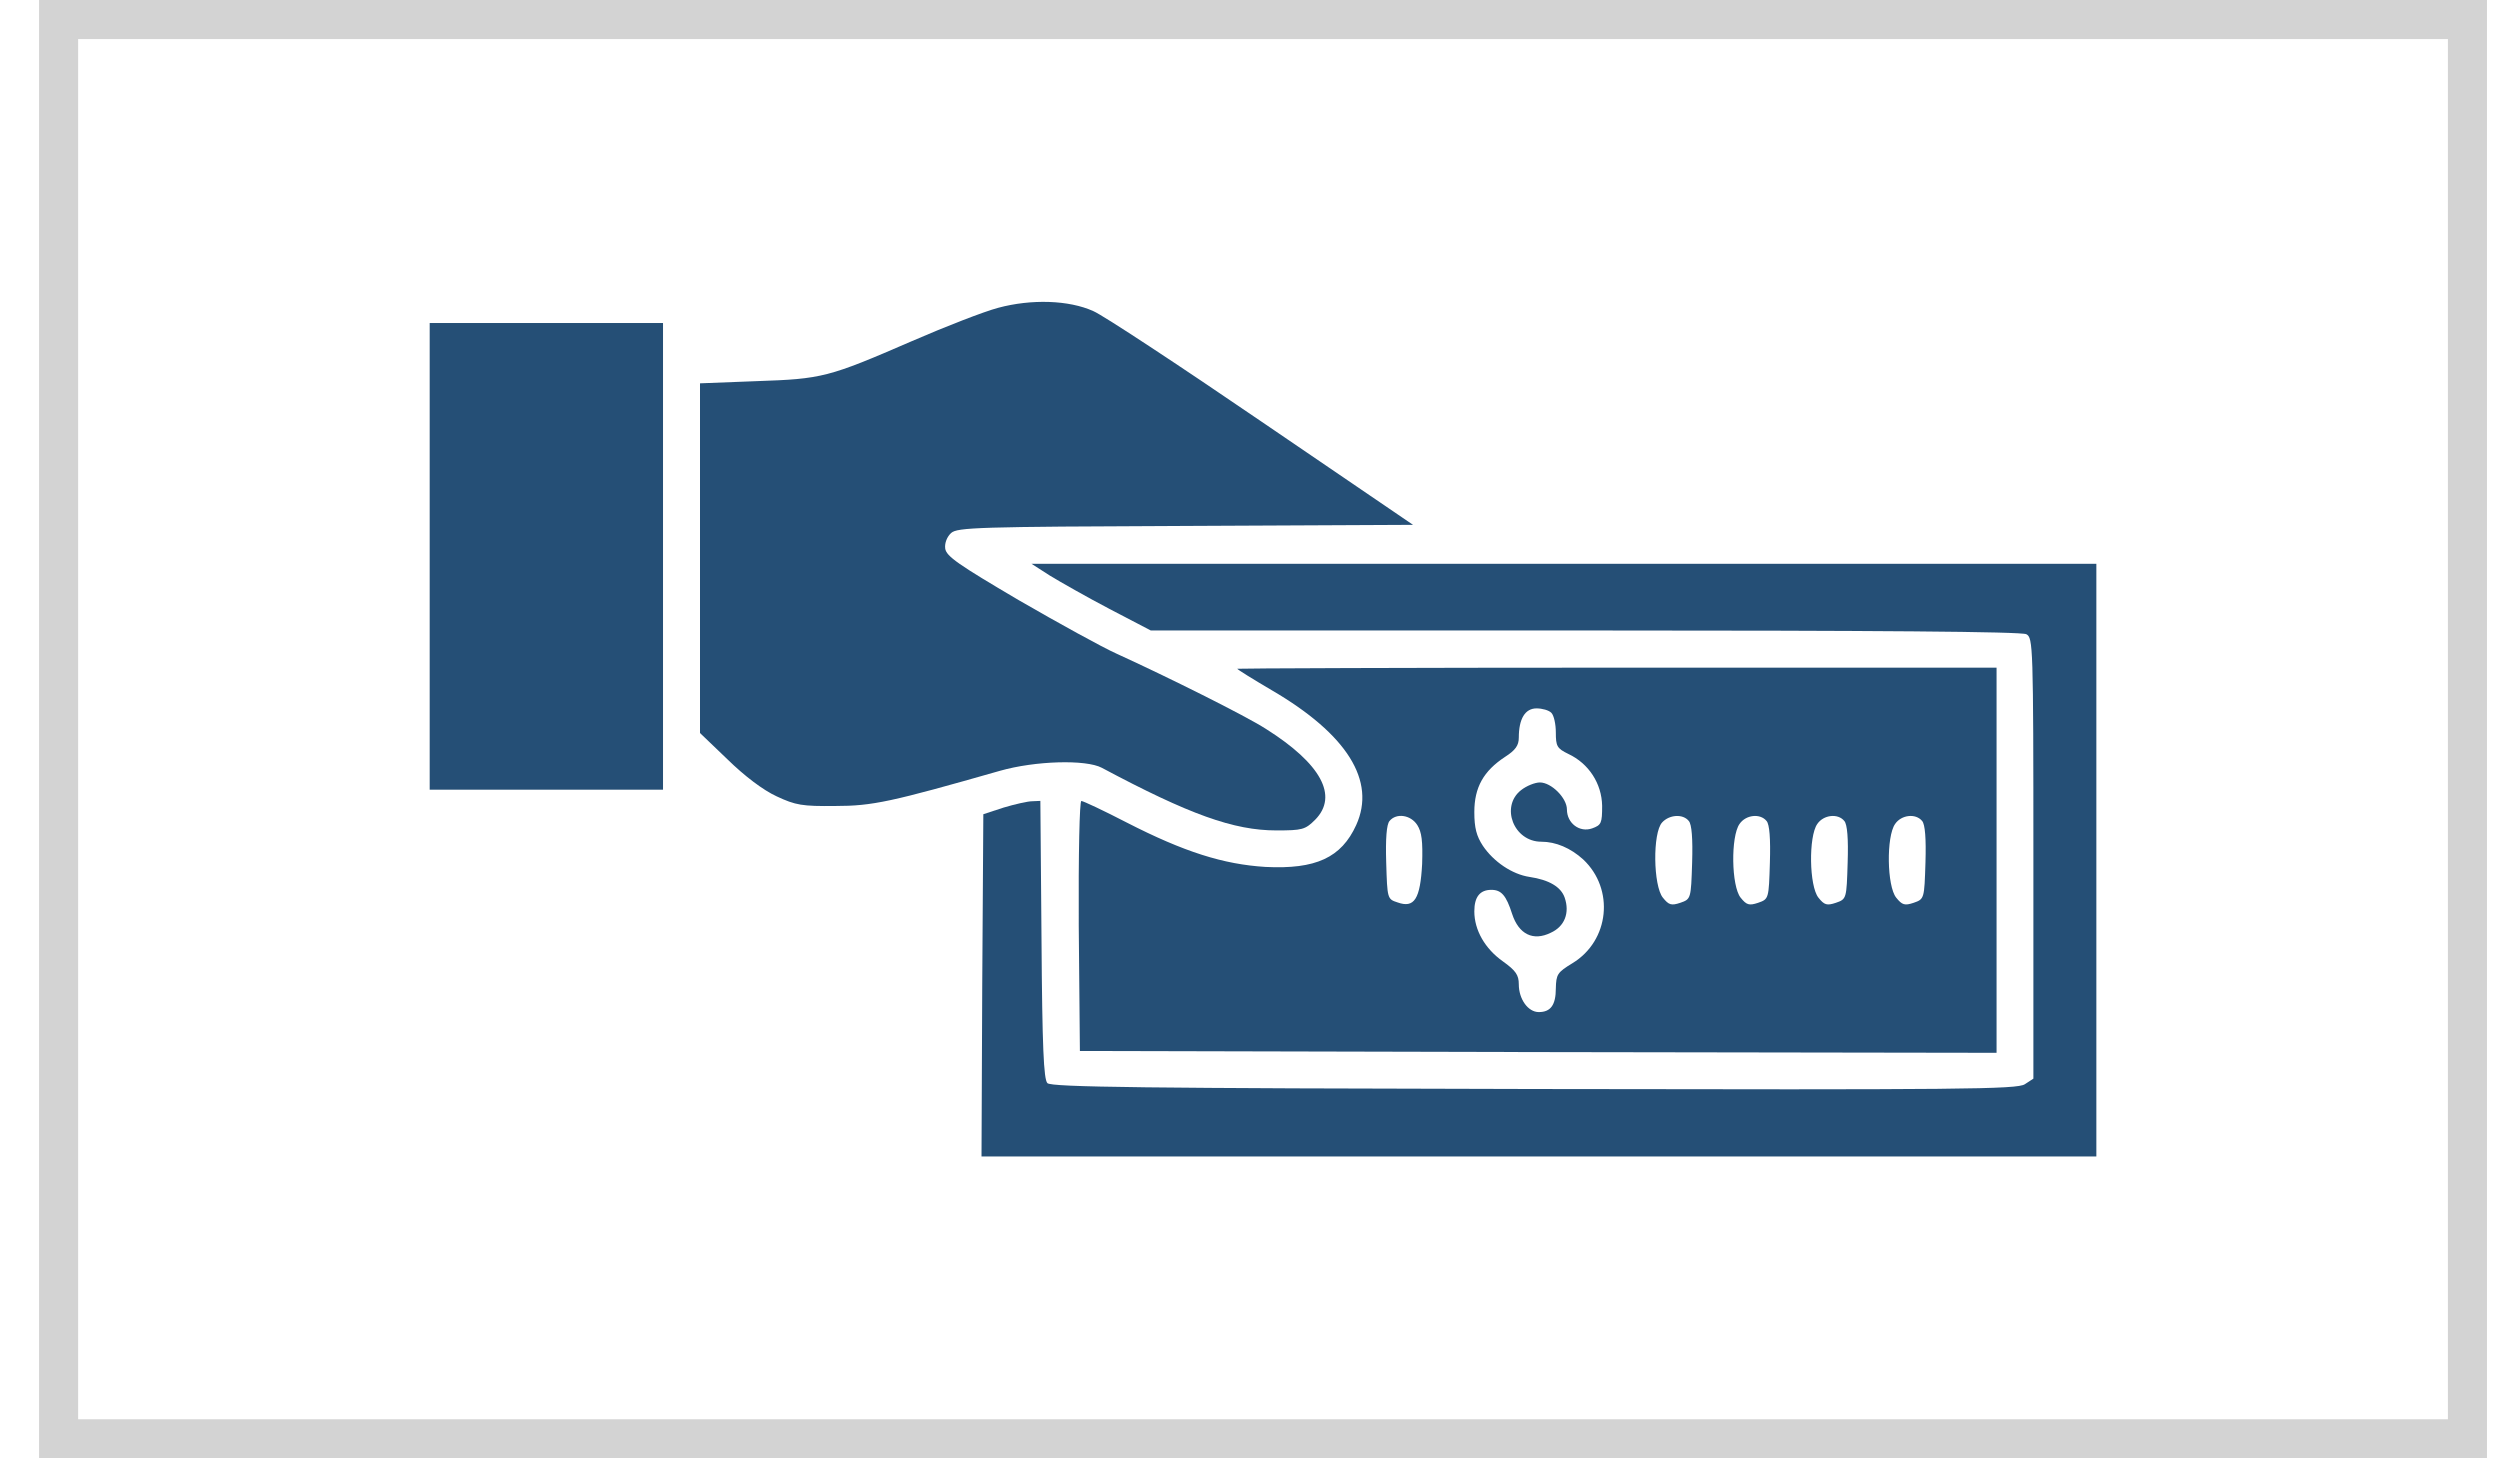
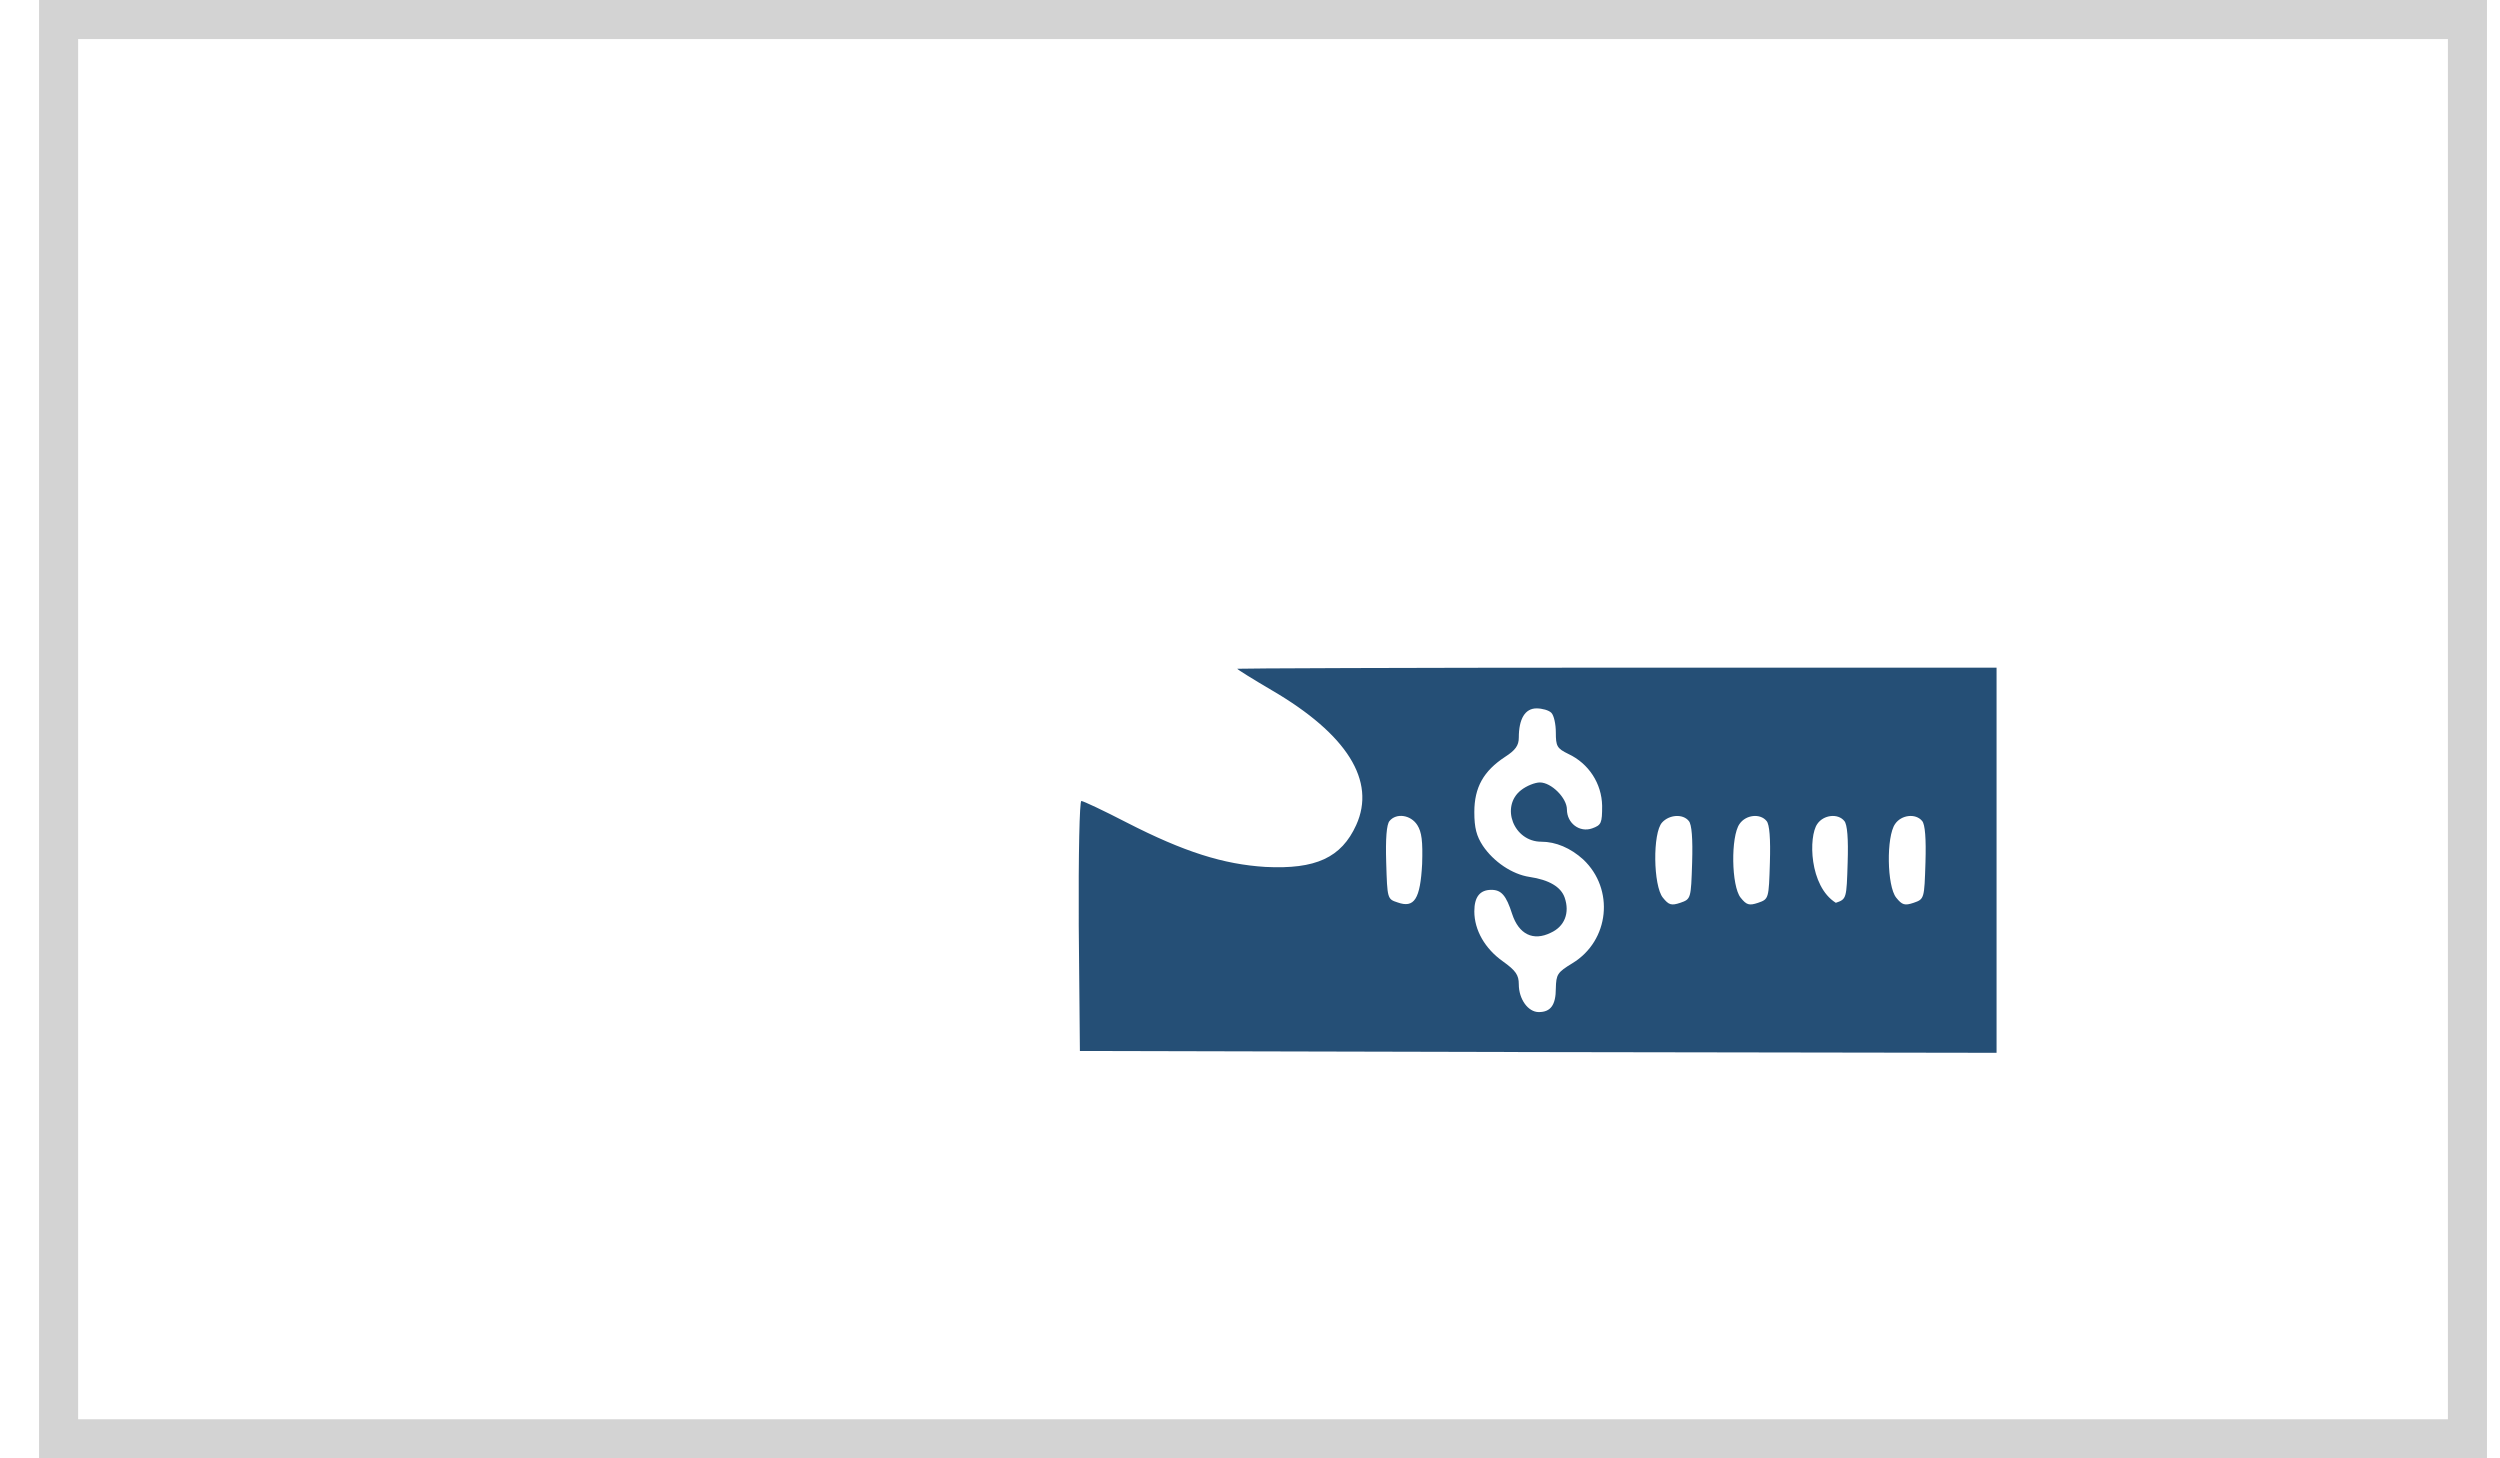
<svg xmlns="http://www.w3.org/2000/svg" width="48" height="28" viewBox="0 0 48 28" fill="none">
  <rect x="1.125" y="0.375" width="46.25" height="27.25" stroke="#D3D3D3" stroke-width="0.75" />
-   <path d="M19.165 5.91C18.895 5.981 18.148 6.272 17.508 6.55C15.901 7.247 15.787 7.275 14.528 7.318L13.44 7.36L13.44 10.717V14.074L13.967 14.579C14.294 14.899 14.649 15.169 14.912 15.29C15.275 15.46 15.403 15.482 16.036 15.475C16.754 15.475 17.11 15.396 19.201 14.799C19.876 14.607 20.85 14.579 21.156 14.742C22.834 15.638 23.688 15.944 24.506 15.944C25.003 15.944 25.06 15.93 25.252 15.738C25.7 15.283 25.366 14.664 24.306 13.995C23.908 13.739 22.408 12.993 21.441 12.552C21.17 12.431 20.317 11.961 19.556 11.521C18.397 10.838 18.169 10.681 18.148 10.532C18.134 10.425 18.184 10.305 18.262 10.233C18.383 10.127 18.774 10.113 22.763 10.098L27.13 10.077L24.228 8.1C22.635 7.012 21.178 6.052 20.993 5.974C20.523 5.76 19.798 5.739 19.165 5.91Z" fill="#254F76" />
-   <path d="M8.25 10.682V15.162H10.49H12.73V10.682V6.202H10.49H8.25L8.25 10.682Z" fill="#254F76" />
-   <path d="M20.16 11.053C20.359 11.174 20.872 11.466 21.305 11.693L22.095 12.105L30.429 12.105C36.04 12.105 38.813 12.127 38.906 12.177C39.034 12.248 39.041 12.376 39.041 16.479V20.71L38.877 20.817C38.728 20.916 37.675 20.924 29.455 20.909C21.981 20.895 20.182 20.874 20.11 20.796C20.039 20.724 20.011 20.106 19.997 18.044L19.975 15.377L19.819 15.384C19.734 15.384 19.485 15.441 19.271 15.505L18.88 15.633L18.859 18.918L18.845 22.204H29.547L40.25 22.204V16.515V10.825H30.031L19.805 10.825L20.16 11.053Z" fill="#254F76" />
-   <path d="M23.756 12.84C23.756 12.854 24.055 13.039 24.417 13.252C25.868 14.099 26.423 14.995 26.039 15.841C25.754 16.467 25.264 16.694 24.296 16.645C23.493 16.595 22.739 16.36 21.63 15.791C21.189 15.563 20.798 15.379 20.762 15.379C20.727 15.379 20.705 16.389 20.712 17.775L20.734 20.179L29.538 20.2L38.334 20.214V16.517V12.819L31.045 12.819C27.034 12.819 23.756 12.833 23.756 12.84ZM29.786 13.686C29.836 13.736 29.872 13.907 29.872 14.063C29.872 14.326 29.893 14.369 30.113 14.476C30.505 14.66 30.753 15.044 30.761 15.471C30.761 15.805 30.746 15.841 30.569 15.905C30.327 15.99 30.085 15.805 30.085 15.542C30.085 15.322 29.786 15.023 29.566 15.023C29.474 15.023 29.31 15.087 29.203 15.172C28.805 15.485 29.061 16.161 29.594 16.161C29.872 16.161 30.156 16.282 30.398 16.502C31.002 17.071 30.903 18.06 30.192 18.493C29.9 18.671 29.879 18.707 29.872 18.977C29.872 19.297 29.772 19.432 29.545 19.432C29.338 19.432 29.161 19.183 29.161 18.899C29.161 18.721 29.104 18.636 28.855 18.458C28.513 18.216 28.307 17.86 28.307 17.498C28.307 17.221 28.414 17.085 28.634 17.085C28.826 17.085 28.919 17.192 29.033 17.548C29.161 17.939 29.438 18.074 29.772 17.91C30.042 17.789 30.142 17.526 30.042 17.235C29.971 17.029 29.744 16.893 29.367 16.837C29.033 16.787 28.677 16.545 28.471 16.239C28.35 16.054 28.307 15.898 28.307 15.592C28.307 15.116 28.485 14.803 28.897 14.532C29.097 14.404 29.161 14.312 29.161 14.163C29.161 13.8 29.282 13.601 29.502 13.601C29.609 13.601 29.737 13.636 29.786 13.686ZM27.212 15.841C27.297 15.976 27.319 16.147 27.305 16.588C27.269 17.263 27.155 17.441 26.835 17.327C26.636 17.263 26.636 17.256 26.615 16.559C26.601 16.104 26.622 15.827 26.679 15.763C26.807 15.606 27.084 15.642 27.212 15.841ZM32.425 15.763C32.482 15.827 32.503 16.104 32.489 16.559C32.467 17.256 32.467 17.263 32.261 17.334C32.09 17.391 32.041 17.377 31.927 17.235C31.742 17.007 31.728 15.99 31.913 15.791C32.048 15.642 32.311 15.62 32.425 15.763ZM33.918 15.763C33.975 15.827 33.996 16.104 33.982 16.559C33.961 17.256 33.961 17.263 33.755 17.334C33.584 17.391 33.534 17.377 33.42 17.235C33.242 17.014 33.228 16.061 33.399 15.82C33.52 15.642 33.797 15.613 33.918 15.763ZM35.411 15.763C35.468 15.827 35.49 16.104 35.475 16.559C35.454 17.256 35.454 17.263 35.248 17.334C35.077 17.391 35.027 17.377 34.914 17.235C34.736 17.014 34.722 16.061 34.892 15.82C35.013 15.642 35.291 15.613 35.411 15.763ZM36.905 15.763C36.962 15.827 36.983 16.104 36.969 16.559C36.947 17.256 36.947 17.263 36.741 17.334C36.571 17.391 36.521 17.377 36.407 17.235C36.229 17.014 36.215 16.061 36.386 15.82C36.507 15.642 36.784 15.613 36.905 15.763Z" fill="#254F76" />
+   <path d="M23.756 12.84C23.756 12.854 24.055 13.039 24.417 13.252C25.868 14.099 26.423 14.995 26.039 15.841C25.754 16.467 25.264 16.694 24.296 16.645C23.493 16.595 22.739 16.36 21.63 15.791C21.189 15.563 20.798 15.379 20.762 15.379C20.727 15.379 20.705 16.389 20.712 17.775L20.734 20.179L29.538 20.2L38.334 20.214V16.517V12.819L31.045 12.819C27.034 12.819 23.756 12.833 23.756 12.84ZM29.786 13.686C29.836 13.736 29.872 13.907 29.872 14.063C29.872 14.326 29.893 14.369 30.113 14.476C30.505 14.66 30.753 15.044 30.761 15.471C30.761 15.805 30.746 15.841 30.569 15.905C30.327 15.99 30.085 15.805 30.085 15.542C30.085 15.322 29.786 15.023 29.566 15.023C29.474 15.023 29.31 15.087 29.203 15.172C28.805 15.485 29.061 16.161 29.594 16.161C29.872 16.161 30.156 16.282 30.398 16.502C31.002 17.071 30.903 18.06 30.192 18.493C29.9 18.671 29.879 18.707 29.872 18.977C29.872 19.297 29.772 19.432 29.545 19.432C29.338 19.432 29.161 19.183 29.161 18.899C29.161 18.721 29.104 18.636 28.855 18.458C28.513 18.216 28.307 17.86 28.307 17.498C28.307 17.221 28.414 17.085 28.634 17.085C28.826 17.085 28.919 17.192 29.033 17.548C29.161 17.939 29.438 18.074 29.772 17.91C30.042 17.789 30.142 17.526 30.042 17.235C29.971 17.029 29.744 16.893 29.367 16.837C29.033 16.787 28.677 16.545 28.471 16.239C28.35 16.054 28.307 15.898 28.307 15.592C28.307 15.116 28.485 14.803 28.897 14.532C29.097 14.404 29.161 14.312 29.161 14.163C29.161 13.8 29.282 13.601 29.502 13.601C29.609 13.601 29.737 13.636 29.786 13.686ZM27.212 15.841C27.297 15.976 27.319 16.147 27.305 16.588C27.269 17.263 27.155 17.441 26.835 17.327C26.636 17.263 26.636 17.256 26.615 16.559C26.601 16.104 26.622 15.827 26.679 15.763C26.807 15.606 27.084 15.642 27.212 15.841ZM32.425 15.763C32.482 15.827 32.503 16.104 32.489 16.559C32.467 17.256 32.467 17.263 32.261 17.334C32.09 17.391 32.041 17.377 31.927 17.235C31.742 17.007 31.728 15.99 31.913 15.791C32.048 15.642 32.311 15.62 32.425 15.763ZM33.918 15.763C33.975 15.827 33.996 16.104 33.982 16.559C33.961 17.256 33.961 17.263 33.755 17.334C33.584 17.391 33.534 17.377 33.42 17.235C33.242 17.014 33.228 16.061 33.399 15.82C33.52 15.642 33.797 15.613 33.918 15.763ZM35.411 15.763C35.468 15.827 35.49 16.104 35.475 16.559C35.454 17.256 35.454 17.263 35.248 17.334C34.736 17.014 34.722 16.061 34.892 15.82C35.013 15.642 35.291 15.613 35.411 15.763ZM36.905 15.763C36.962 15.827 36.983 16.104 36.969 16.559C36.947 17.256 36.947 17.263 36.741 17.334C36.571 17.391 36.521 17.377 36.407 17.235C36.229 17.014 36.215 16.061 36.386 15.82C36.507 15.642 36.784 15.613 36.905 15.763Z" fill="#254F76" />
</svg>